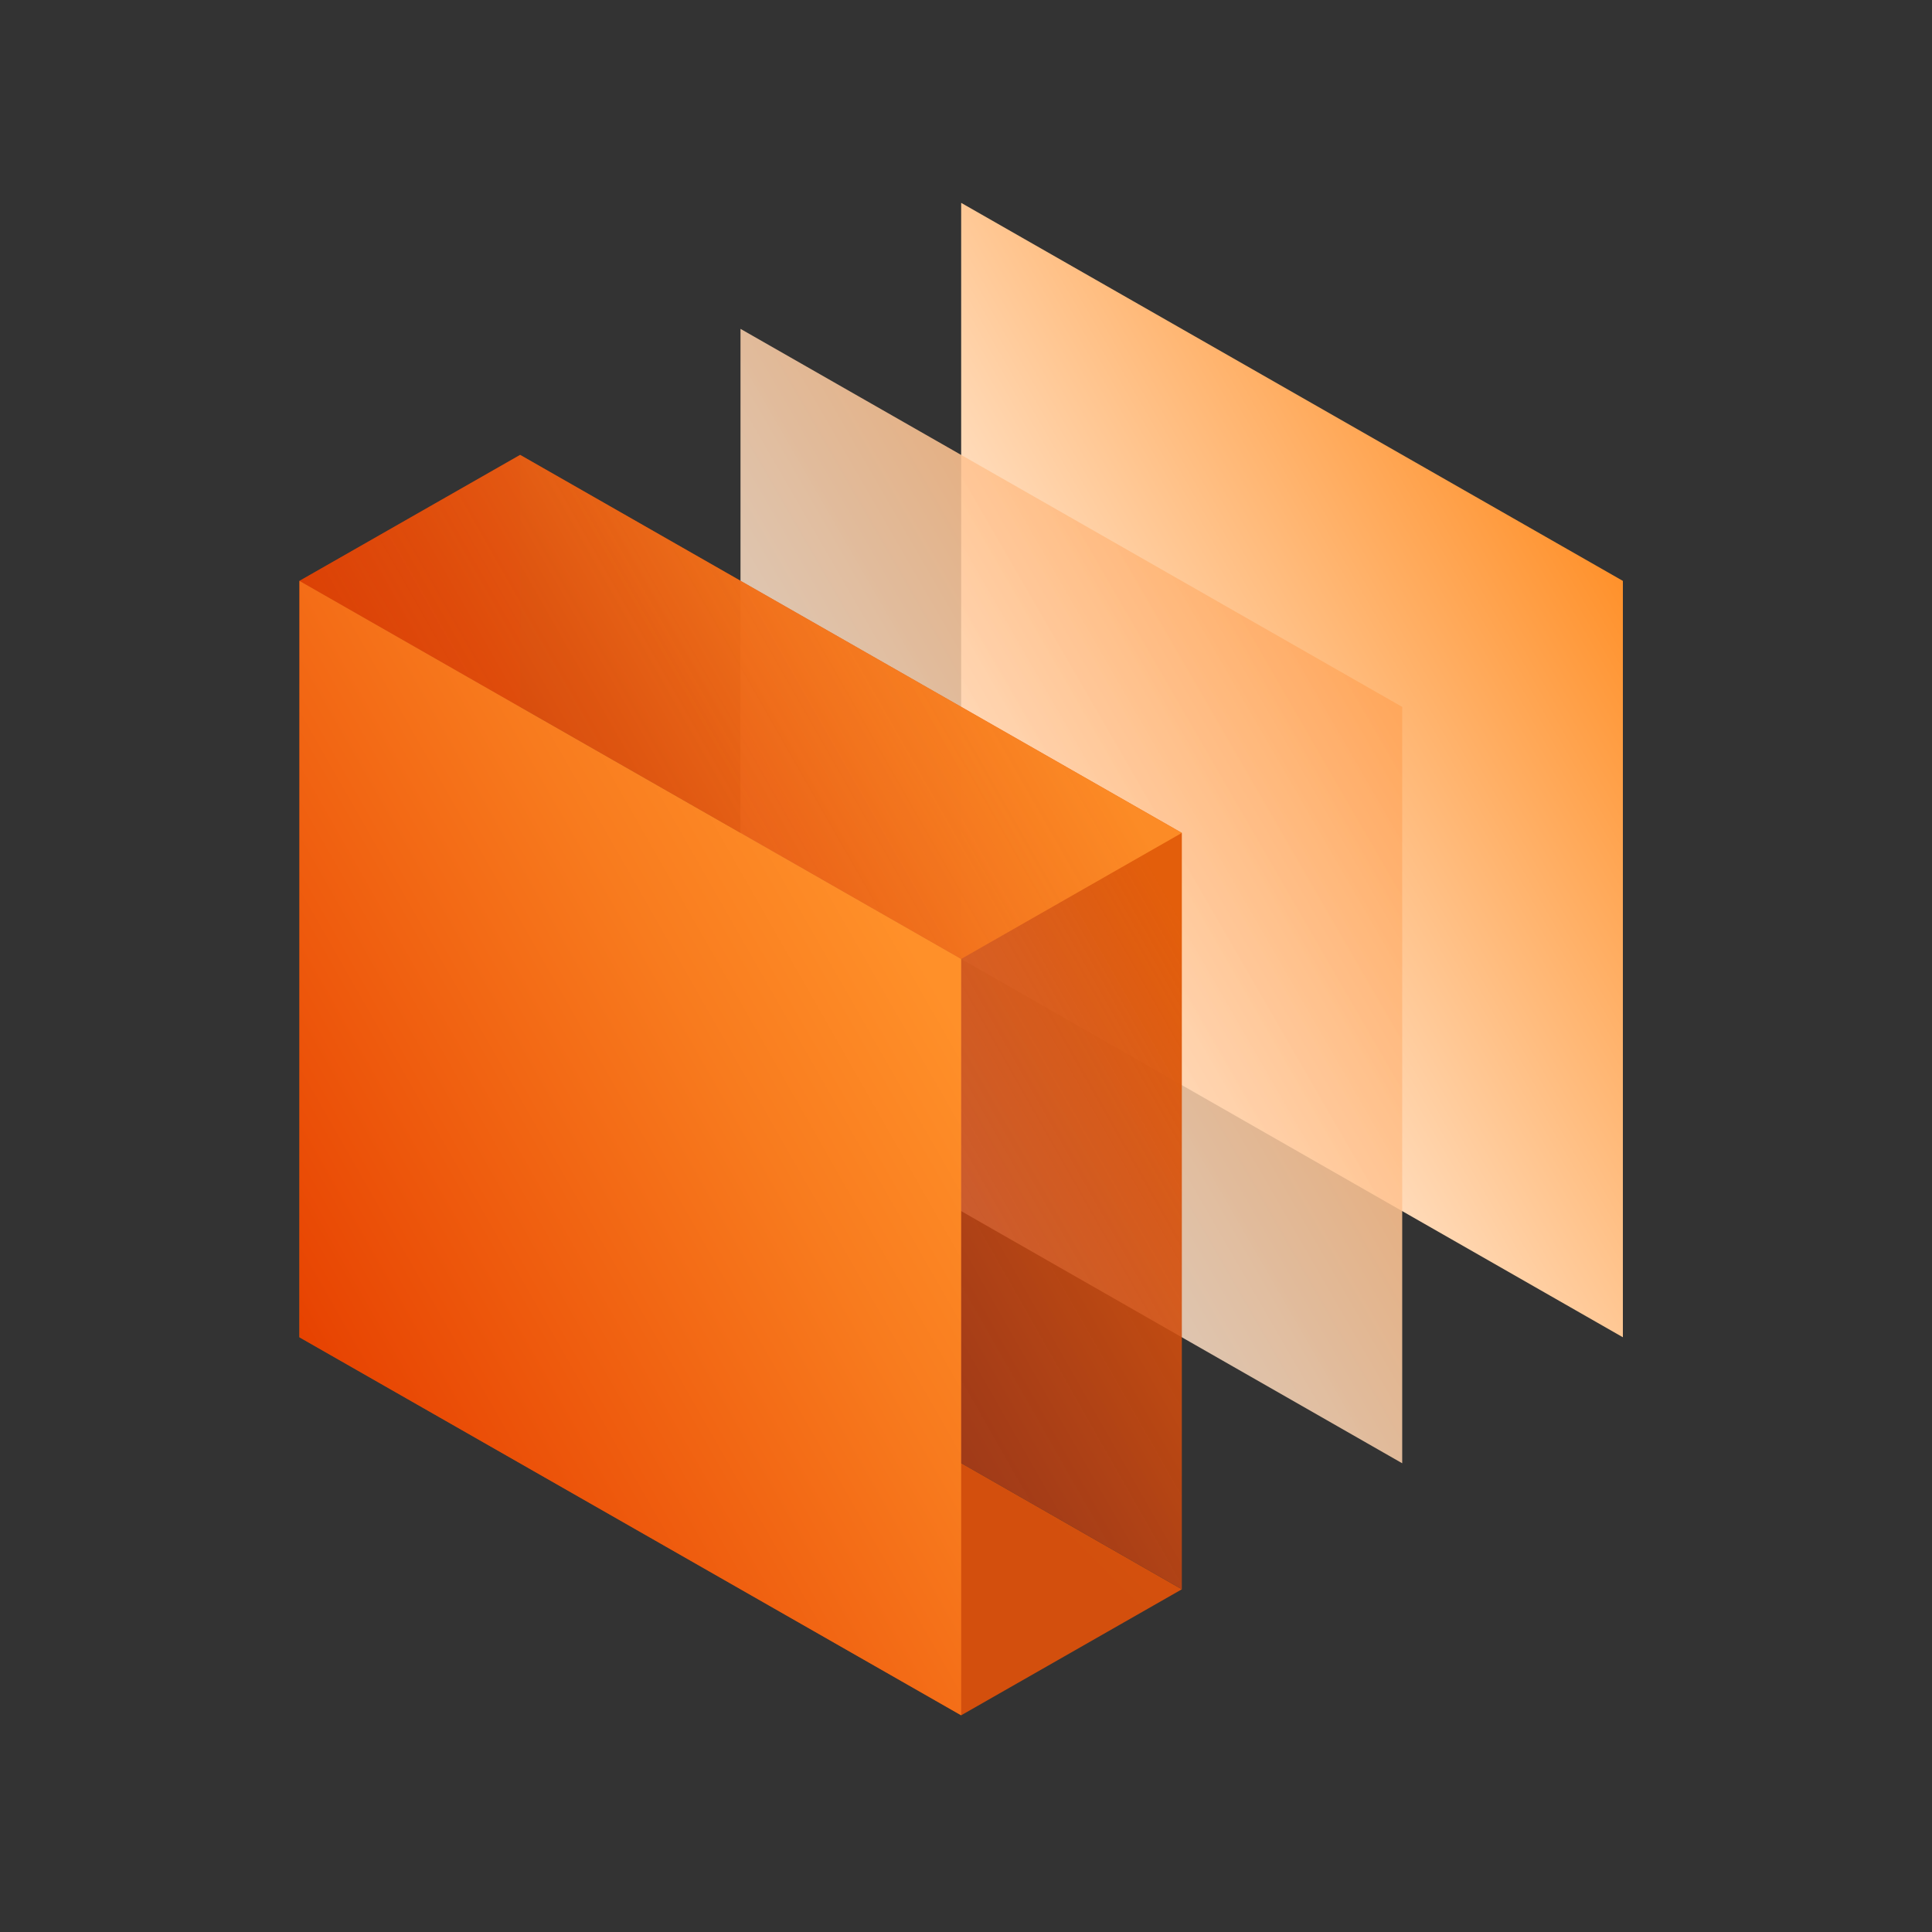
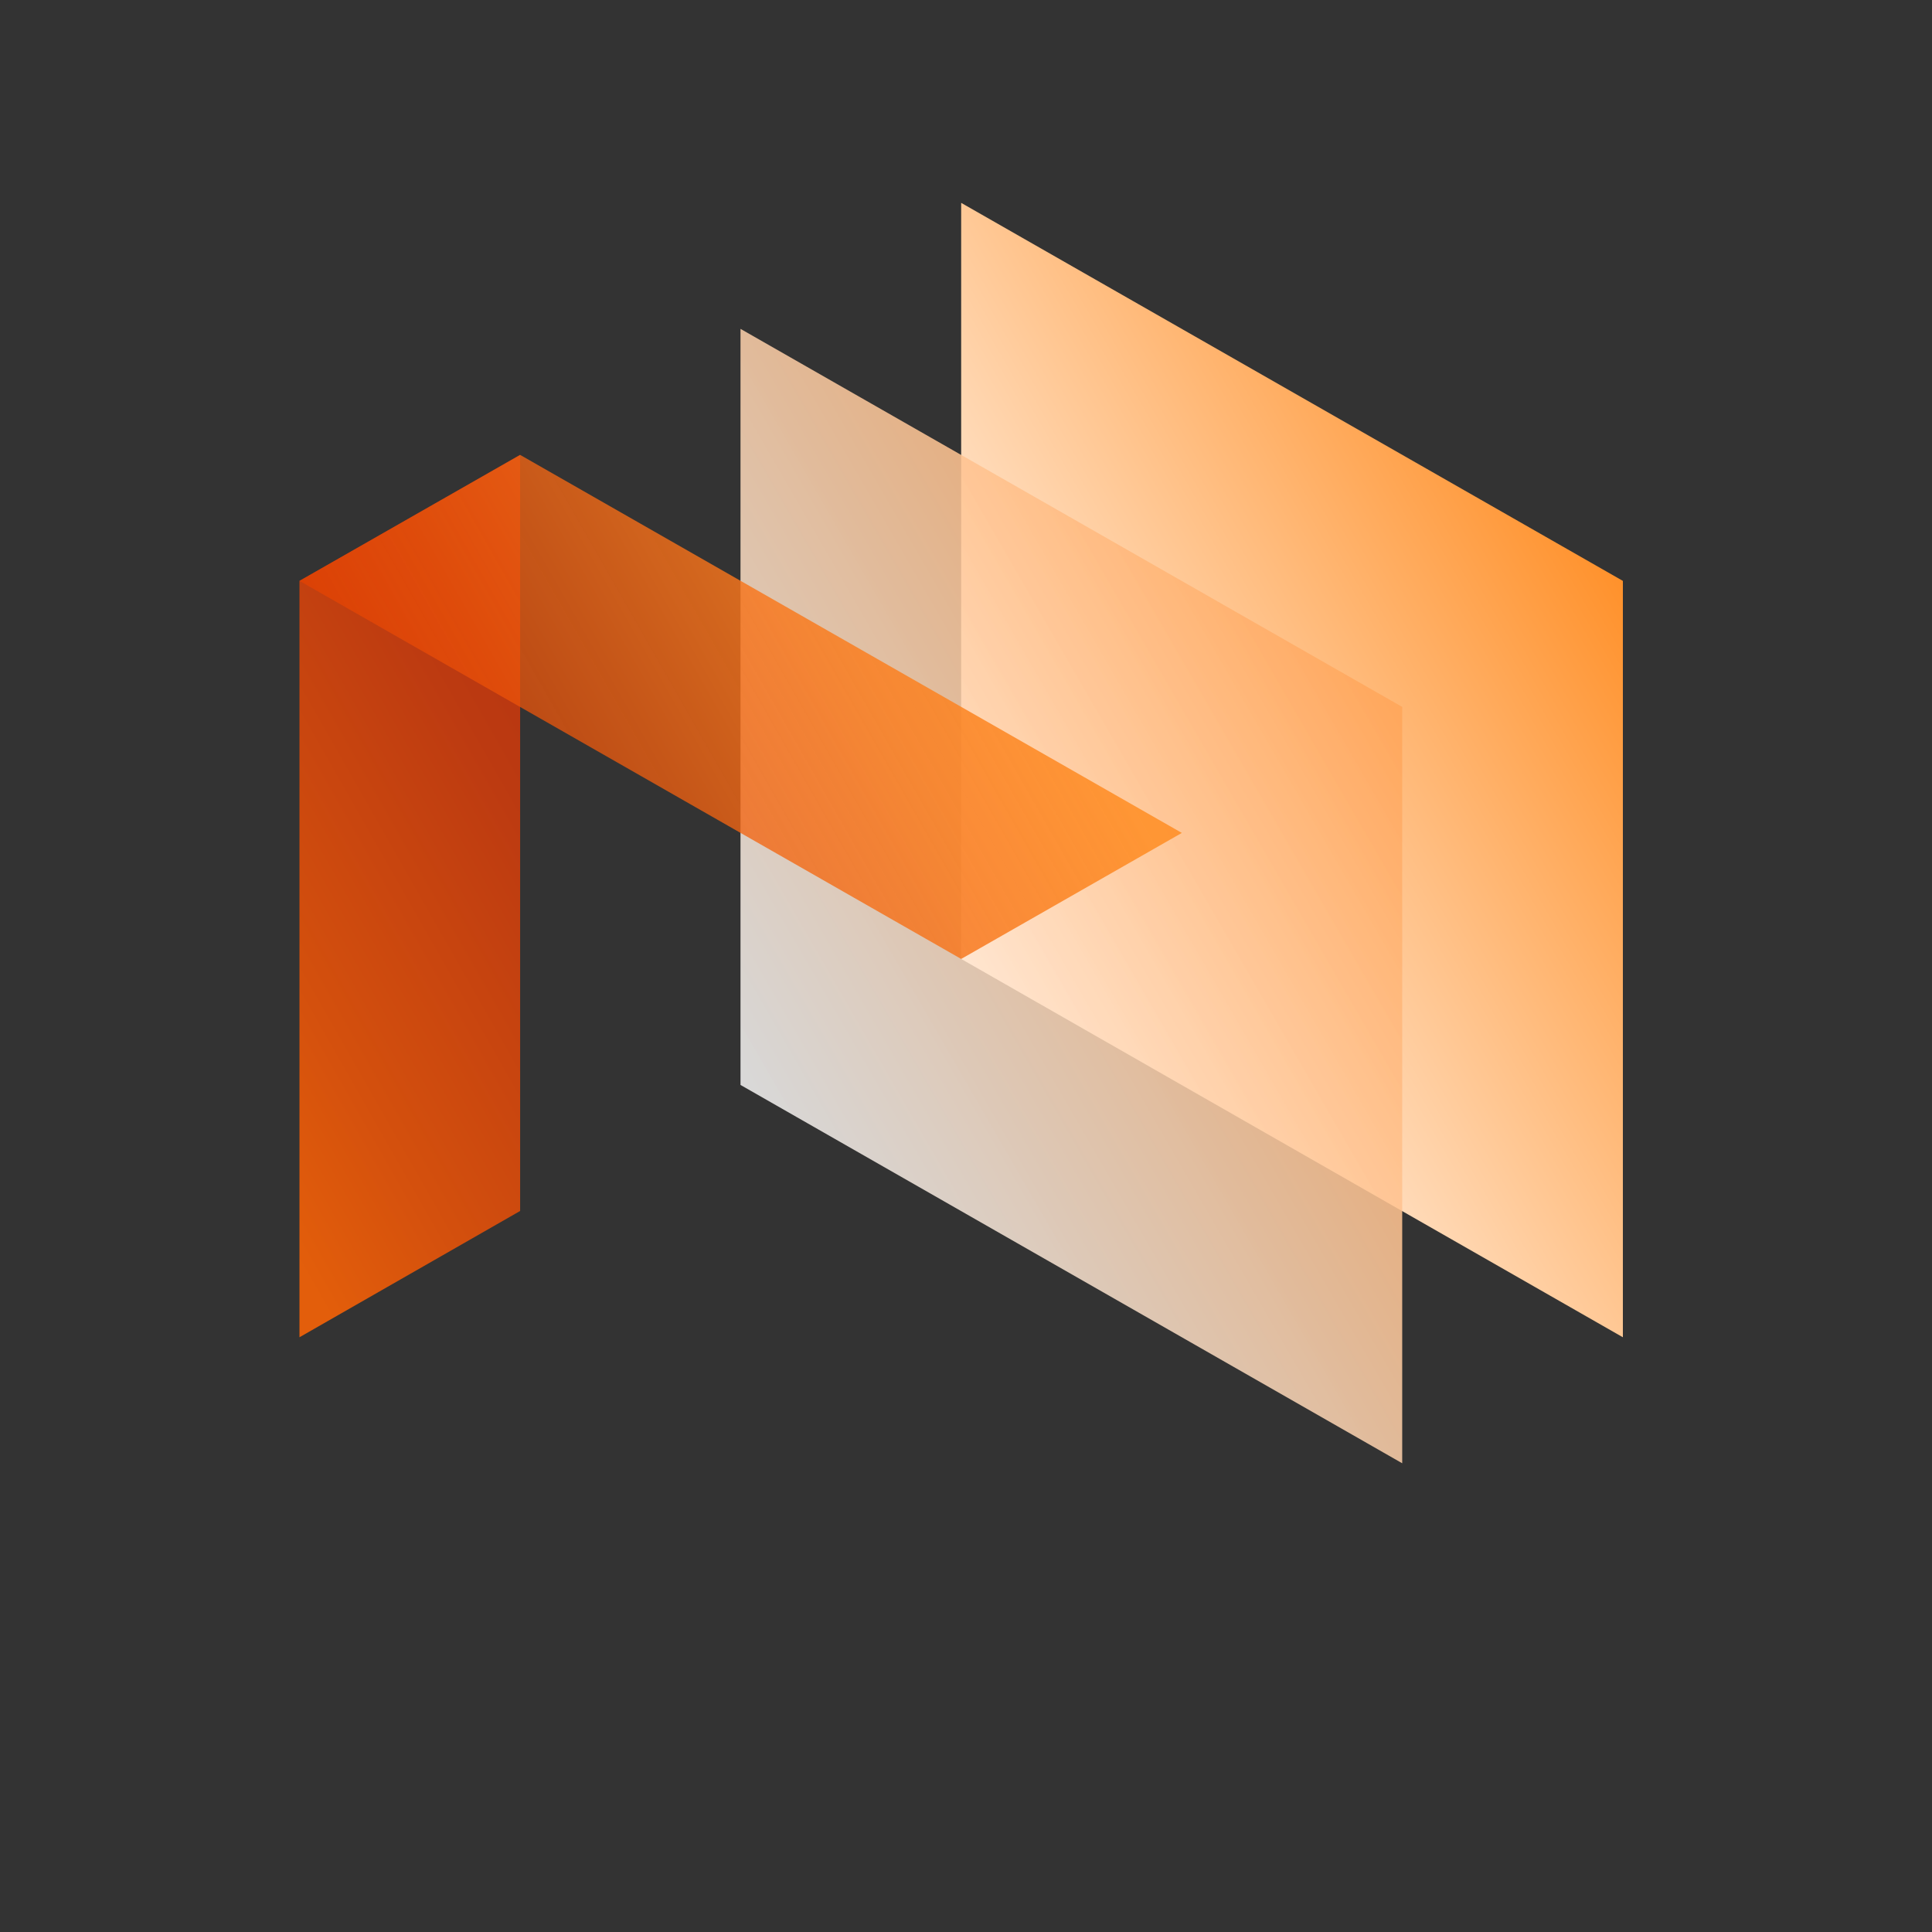
<svg xmlns="http://www.w3.org/2000/svg" width="60" height="60" viewBox="0 0 60 60" fill="none">
  <rect x="0" y="0" width="60" height="60" fill="#333333" stroke="none" />
  <path d="M50.4 41.53V18.04L29.85 6.3V29.781L50.4 41.53Z" fill="url(#paint0_linear_8_223)" />
  <path opacity="0.9" d="M43.547 45.443V21.954L22.997 10.213V33.694L43.547 45.443Z" fill="url(#paint1_linear_8_223)" />
  <path d="M9.3 41.53L16.153 37.608V14.127L9.3 18.04V41.53Z" fill="url(#paint2_linear_8_223)" />
-   <path d="M9.3 41.53L29.85 53.27L36.703 49.357L16.153 37.607L9.3 41.53Z" fill="url(#paint3_linear_8_223)" />
-   <path d="M36.703 49.357V25.867L16.153 14.127V37.608L36.703 49.357Z" fill="url(#paint4_linear_8_223)" />
  <path d="M9.3 18.04L16.153 14.127L36.703 25.867L29.85 29.781L9.3 18.04Z" fill="url(#paint5_linear_8_223)" />
-   <path d="M29.85 53.27V29.781L9.3 18.04V41.53L29.85 53.27Z" fill="url(#paint6_linear_8_223)" />
  <defs>
    <linearGradient id="paint0_linear_8_223" x1="29.877" y1="29.834" x2="50.588" y2="17.871" gradientUnits="userSpaceOnUse">
      <stop stop-color="white" />
      <stop offset="1" stop-color="#FF9029" />
    </linearGradient>
    <linearGradient id="paint1_linear_8_223" x1="22.997" y1="33.766" x2="43.493" y2="21.927" gradientUnits="userSpaceOnUse">
      <stop stop-color="white" stop-opacity="0.9" />
      <stop offset="1" stop-color="#FFA559" />
    </linearGradient>
    <linearGradient id="paint2_linear_8_223" x1="21.219" y1="22.999" x2="5.181" y2="32.122" gradientUnits="userSpaceOnUse">
      <stop stop-color="#B33212" />
      <stop offset="0.29" stop-color="#BC3A11" />
      <stop offset="0.76" stop-color="#D4500D" />
      <stop offset="1" stop-color="#E35E0B" />
    </linearGradient>
    <linearGradient id="paint3_linear_8_223" x1="354.578" y1="872.741" x2="689.467" y2="539.756" gradientUnits="userSpaceOnUse">
      <stop stop-color="#B33212" />
      <stop offset="0.29" stop-color="#BC3A11" />
      <stop offset="0.76" stop-color="#D4500D" />
      <stop offset="1" stop-color="#E35E0B" />
    </linearGradient>
    <linearGradient id="paint4_linear_8_223" x1="16.117" y1="37.608" x2="35.577" y2="26.537" gradientUnits="userSpaceOnUse">
      <stop stop-color="#B33212" stop-opacity="0.7" />
      <stop offset="0.17" stop-color="#B73611" stop-opacity="0.73" />
      <stop offset="0.44" stop-color="#C34010" stop-opacity="0.8" />
      <stop offset="0.78" stop-color="#D5510D" stop-opacity="0.91" />
      <stop offset="1" stop-color="#E35E0B" />
    </linearGradient>
    <linearGradient id="paint5_linear_8_223" x1="14.232" y1="26.957" x2="30.869" y2="17.469" gradientUnits="userSpaceOnUse">
      <stop stop-color="#E64100" stop-opacity="0.7" />
      <stop offset="0.1" stop-color="#E94A05" stop-opacity="0.72" />
      <stop offset="0.71" stop-color="#F97C1F" stop-opacity="0.85" />
      <stop offset="1" stop-color="#FF9029" stop-opacity="0.9" />
    </linearGradient>
    <linearGradient id="paint6_linear_8_223" x1="9.157" y1="41.592" x2="28.921" y2="30.326" gradientUnits="userSpaceOnUse">
      <stop stop-color="#E64100" />
      <stop offset="0.05" stop-color="#E84603" />
      <stop offset="0.69" stop-color="#F87B1E" />
      <stop offset="1" stop-color="#FF9029" />
    </linearGradient>
  </defs>
</svg>